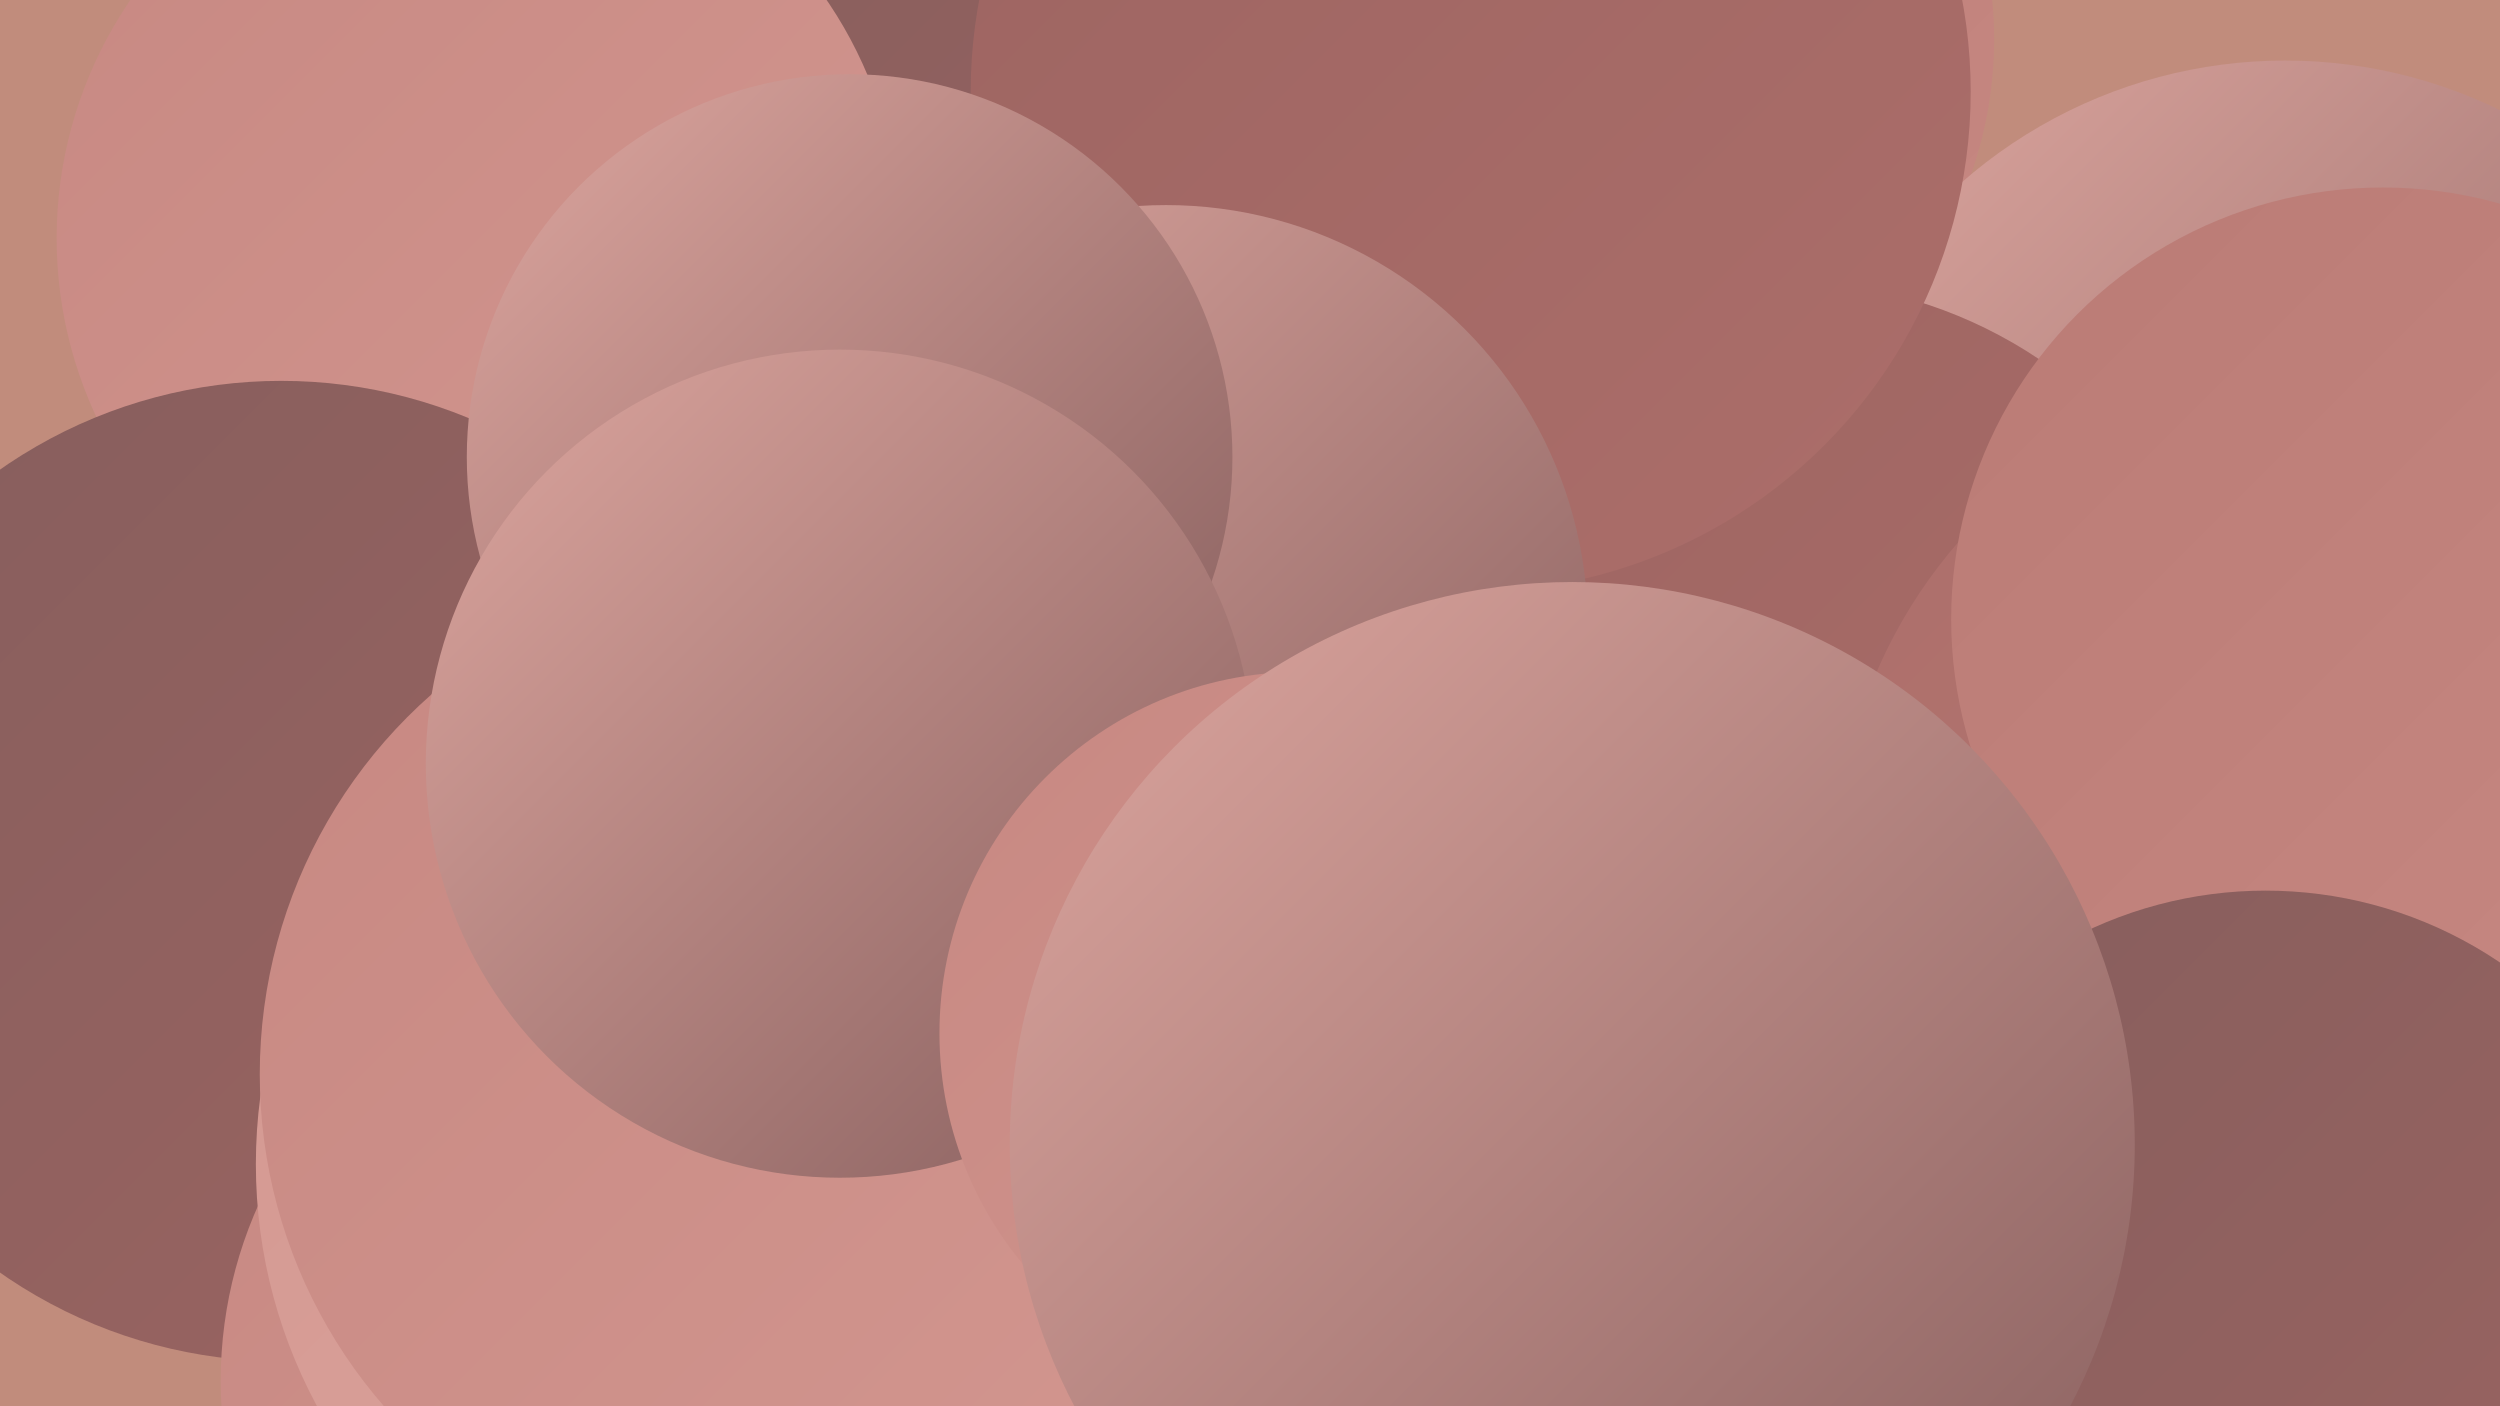
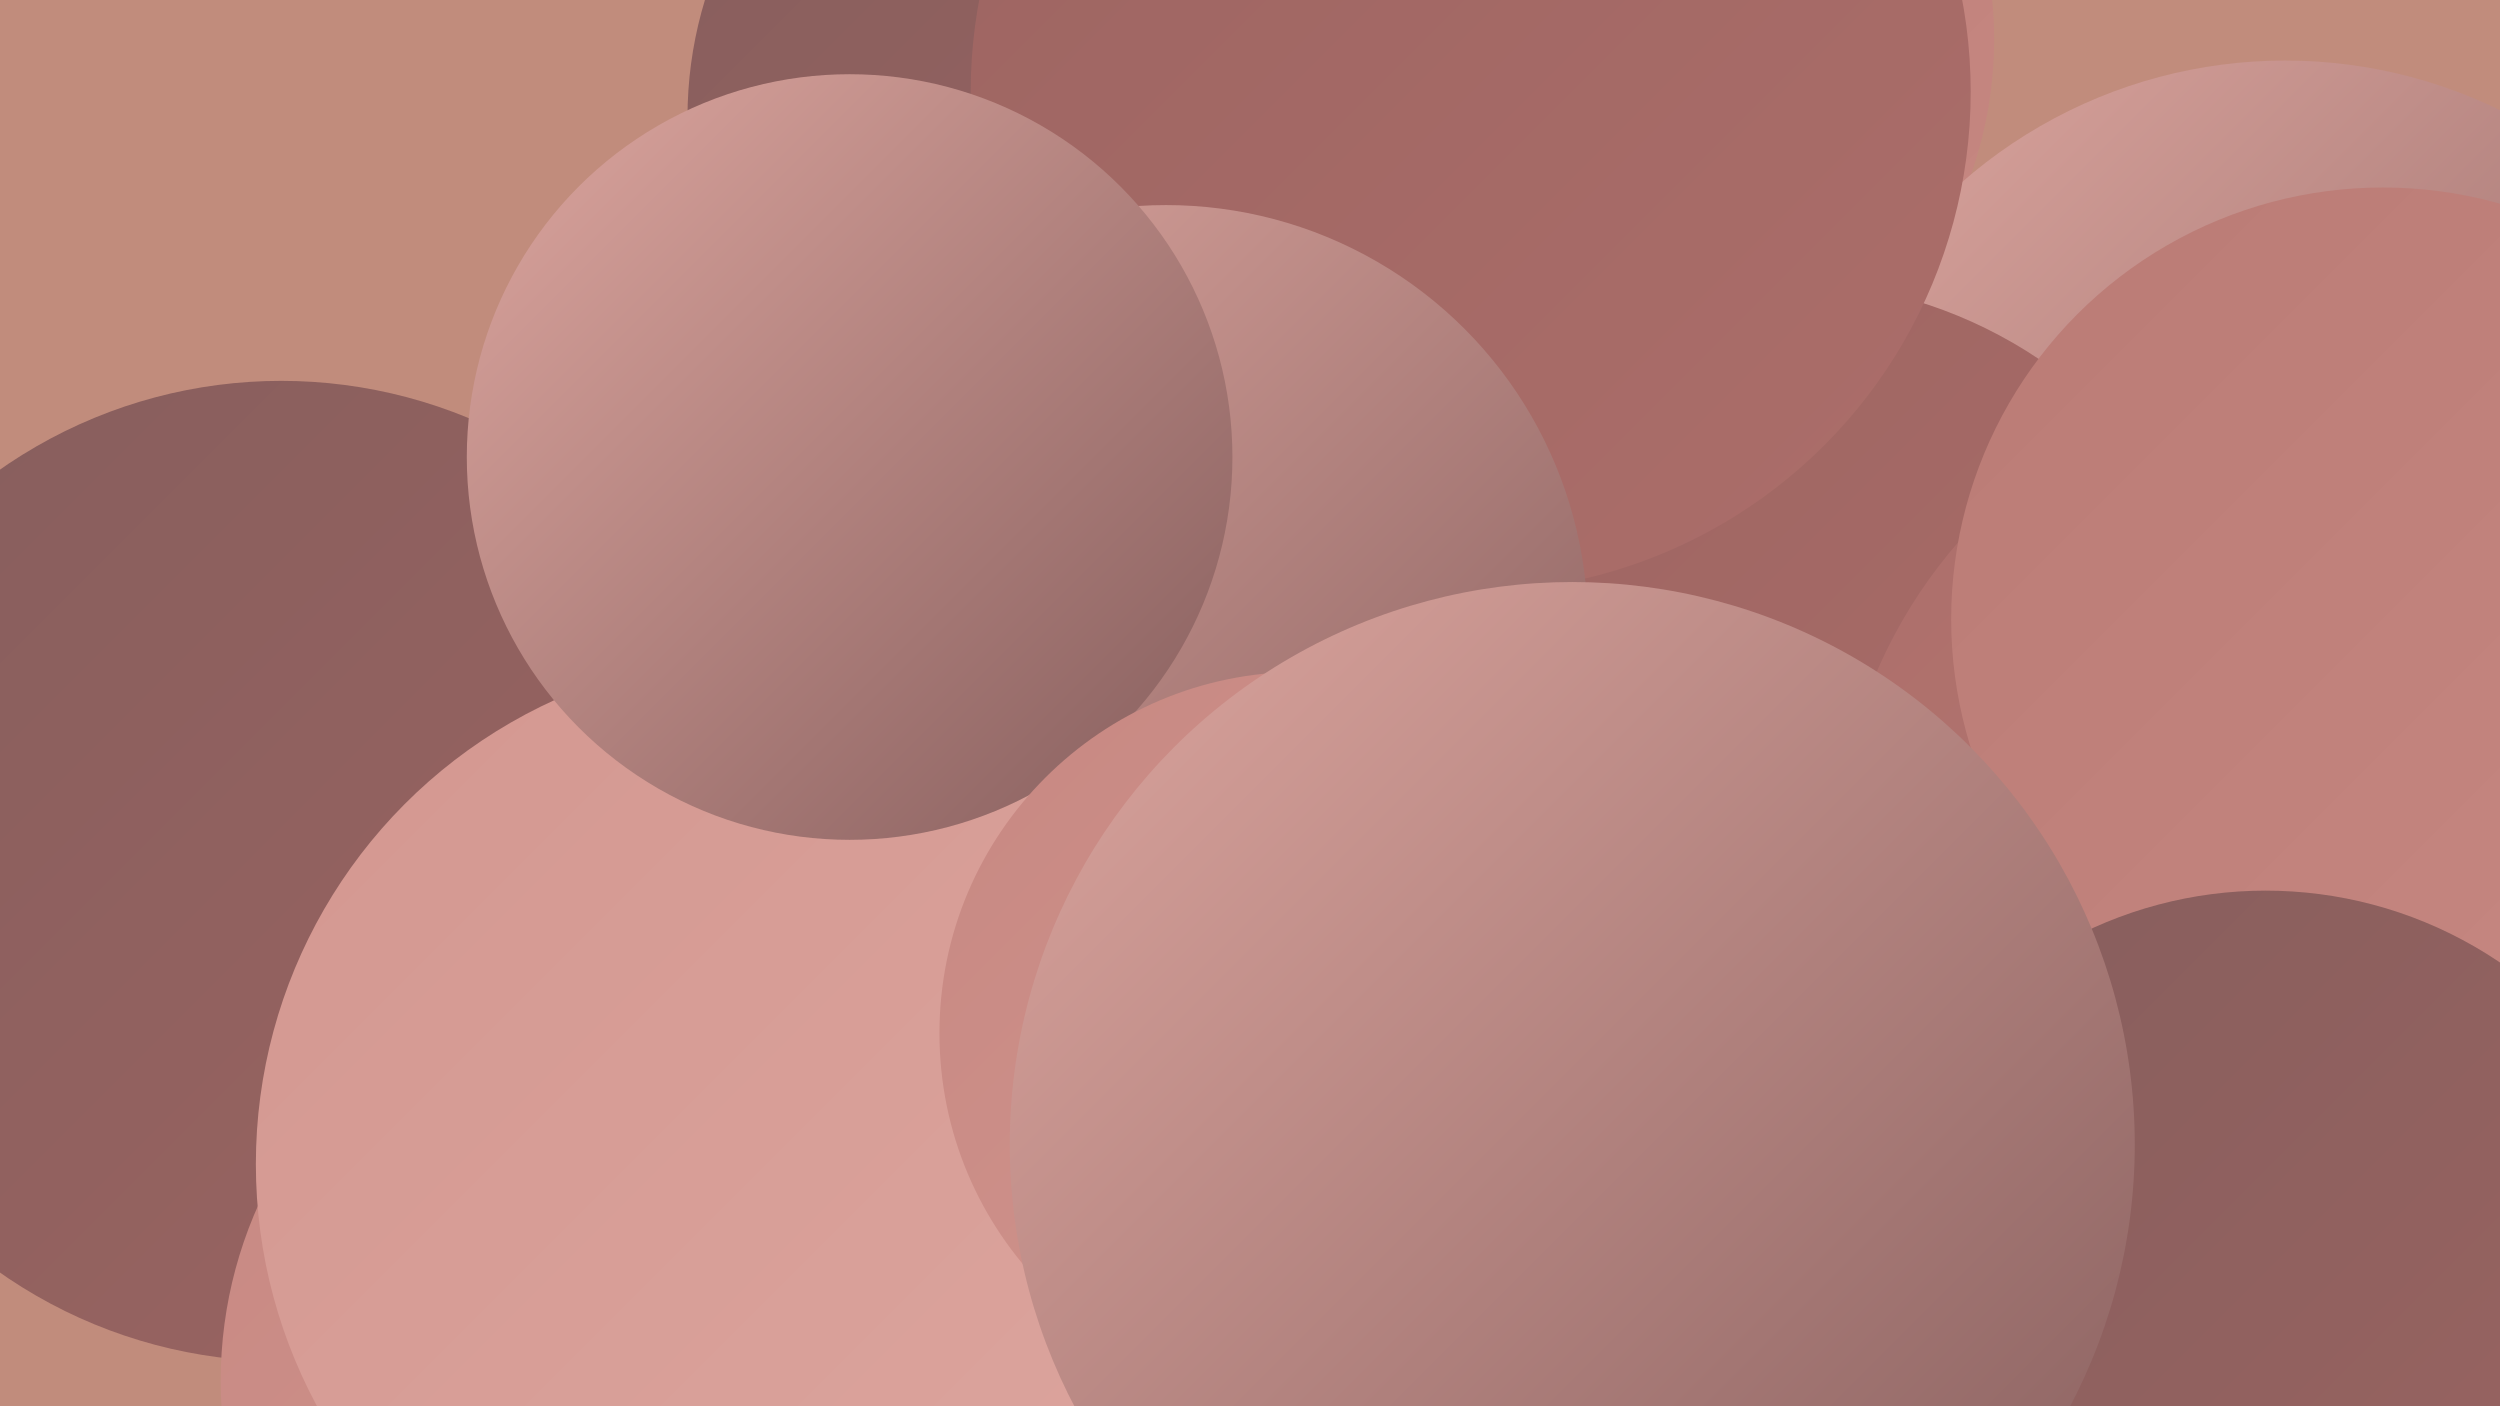
<svg xmlns="http://www.w3.org/2000/svg" width="1280" height="720">
  <defs>
    <linearGradient id="grad0" x1="0%" y1="0%" x2="100%" y2="100%">
      <stop offset="0%" style="stop-color:#865e5d;stop-opacity:1" />
      <stop offset="100%" style="stop-color:#9c6461;stop-opacity:1" />
    </linearGradient>
    <linearGradient id="grad1" x1="0%" y1="0%" x2="100%" y2="100%">
      <stop offset="0%" style="stop-color:#9c6461;stop-opacity:1" />
      <stop offset="100%" style="stop-color:#ac6e6a;stop-opacity:1" />
    </linearGradient>
    <linearGradient id="grad2" x1="0%" y1="0%" x2="100%" y2="100%">
      <stop offset="0%" style="stop-color:#ac6e6a;stop-opacity:1" />
      <stop offset="100%" style="stop-color:#ba7b75;stop-opacity:1" />
    </linearGradient>
    <linearGradient id="grad3" x1="0%" y1="0%" x2="100%" y2="100%">
      <stop offset="0%" style="stop-color:#ba7b75;stop-opacity:1" />
      <stop offset="100%" style="stop-color:#c78882;stop-opacity:1" />
    </linearGradient>
    <linearGradient id="grad4" x1="0%" y1="0%" x2="100%" y2="100%">
      <stop offset="0%" style="stop-color:#c78882;stop-opacity:1" />
      <stop offset="100%" style="stop-color:#d39790;stop-opacity:1" />
    </linearGradient>
    <linearGradient id="grad5" x1="0%" y1="0%" x2="100%" y2="100%">
      <stop offset="0%" style="stop-color:#d39790;stop-opacity:1" />
      <stop offset="100%" style="stop-color:#dda69f;stop-opacity:1" />
    </linearGradient>
    <linearGradient id="grad6" x1="0%" y1="0%" x2="100%" y2="100%">
      <stop offset="0%" style="stop-color:#dda69f;stop-opacity:1" />
      <stop offset="100%" style="stop-color:#865e5d;stop-opacity:1" />
    </linearGradient>
  </defs>
  <rect width="1280" height="720" fill="#c18c7c" />
  <circle cx="812" cy="20" r="209" fill="url(#grad3)" />
  <circle cx="712" cy="650" r="273" fill="url(#grad3)" />
  <circle cx="1170" cy="282" r="251" fill="url(#grad6)" />
  <circle cx="917" cy="533" r="277" fill="url(#grad2)" />
  <circle cx="913" cy="379" r="235" fill="url(#grad1)" />
  <circle cx="558" cy="60" r="206" fill="url(#grad0)" />
-   <circle cx="245" cy="122" r="216" fill="url(#grad4)" />
  <circle cx="753" cy="47" r="256" fill="url(#grad1)" />
  <circle cx="597" cy="321" r="216" fill="url(#grad6)" />
  <circle cx="1195" cy="445" r="255" fill="url(#grad2)" />
  <circle cx="144" cy="446" r="251" fill="url(#grad0)" />
  <circle cx="333" cy="707" r="220" fill="url(#grad4)" />
  <circle cx="392" cy="596" r="261" fill="url(#grad5)" />
-   <circle cx="392" cy="550" r="259" fill="url(#grad4)" />
  <circle cx="435" cy="234" r="196" fill="url(#grad6)" />
-   <circle cx="430" cy="391" r="212" fill="url(#grad6)" />
  <circle cx="1220" cy="317" r="221" fill="url(#grad3)" />
  <circle cx="666" cy="529" r="185" fill="url(#grad4)" />
  <circle cx="1160" cy="670" r="214" fill="url(#grad0)" />
  <circle cx="805" cy="586" r="288" fill="url(#grad6)" />
</svg>